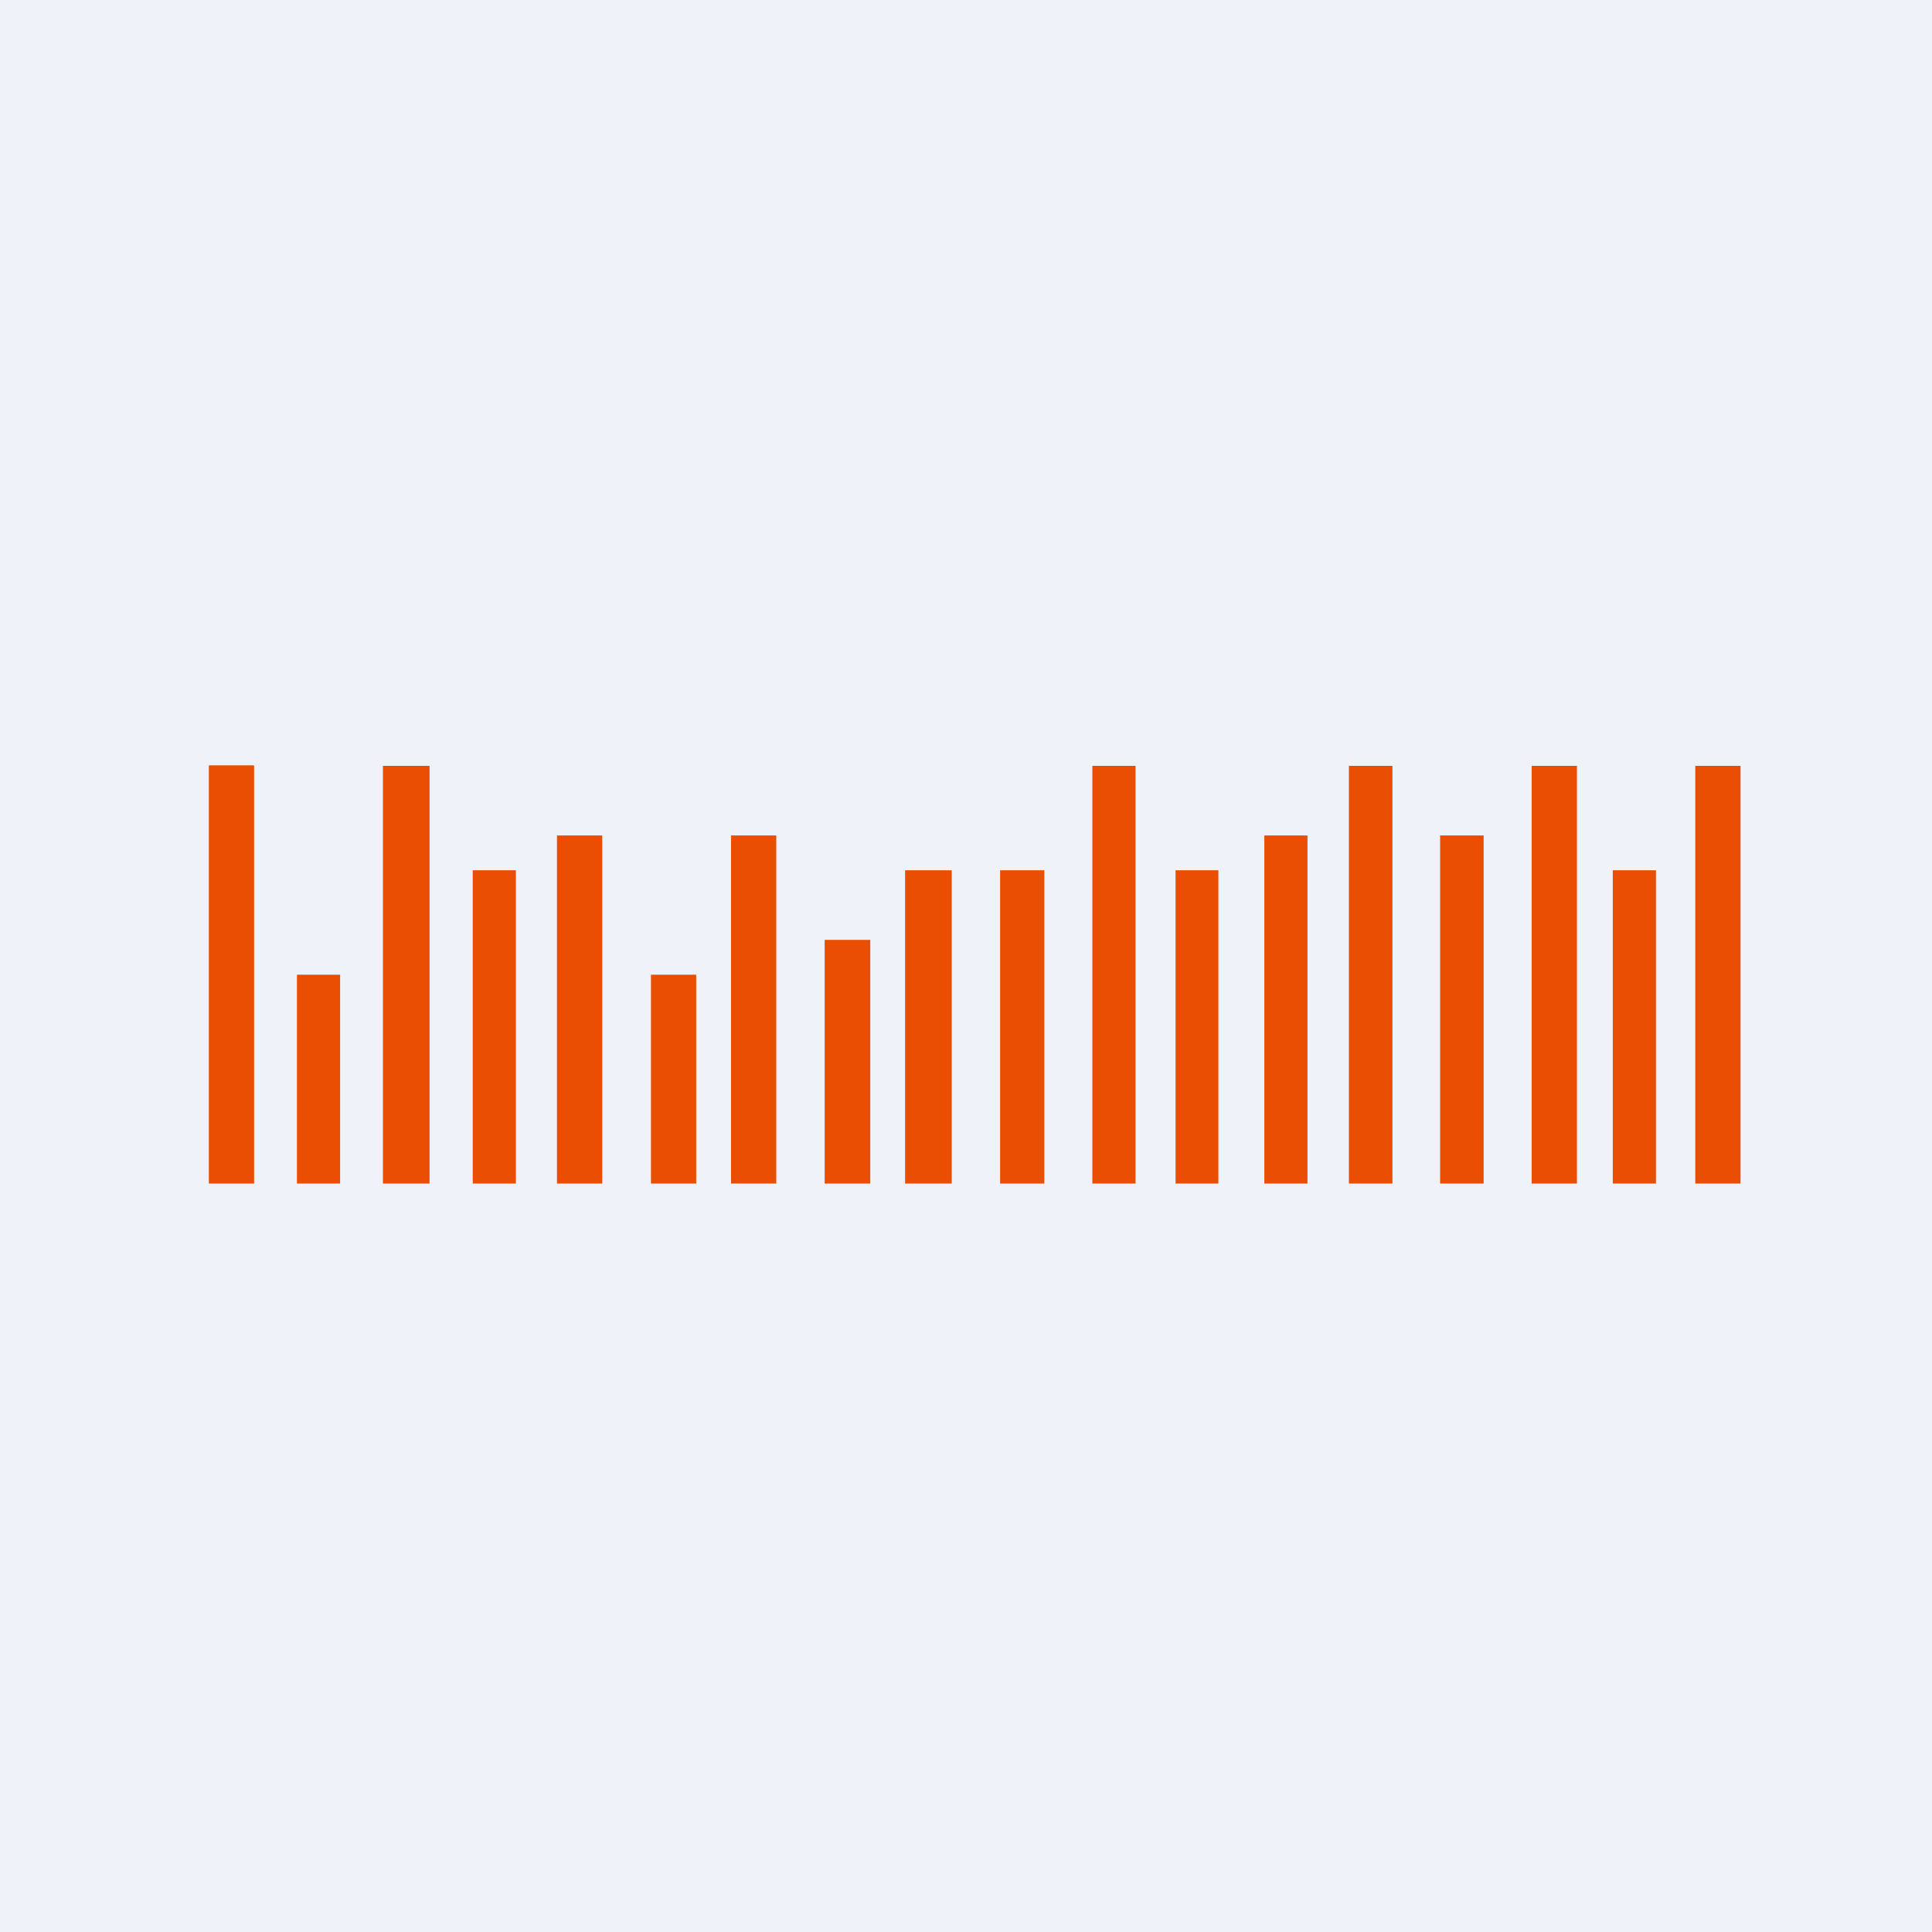
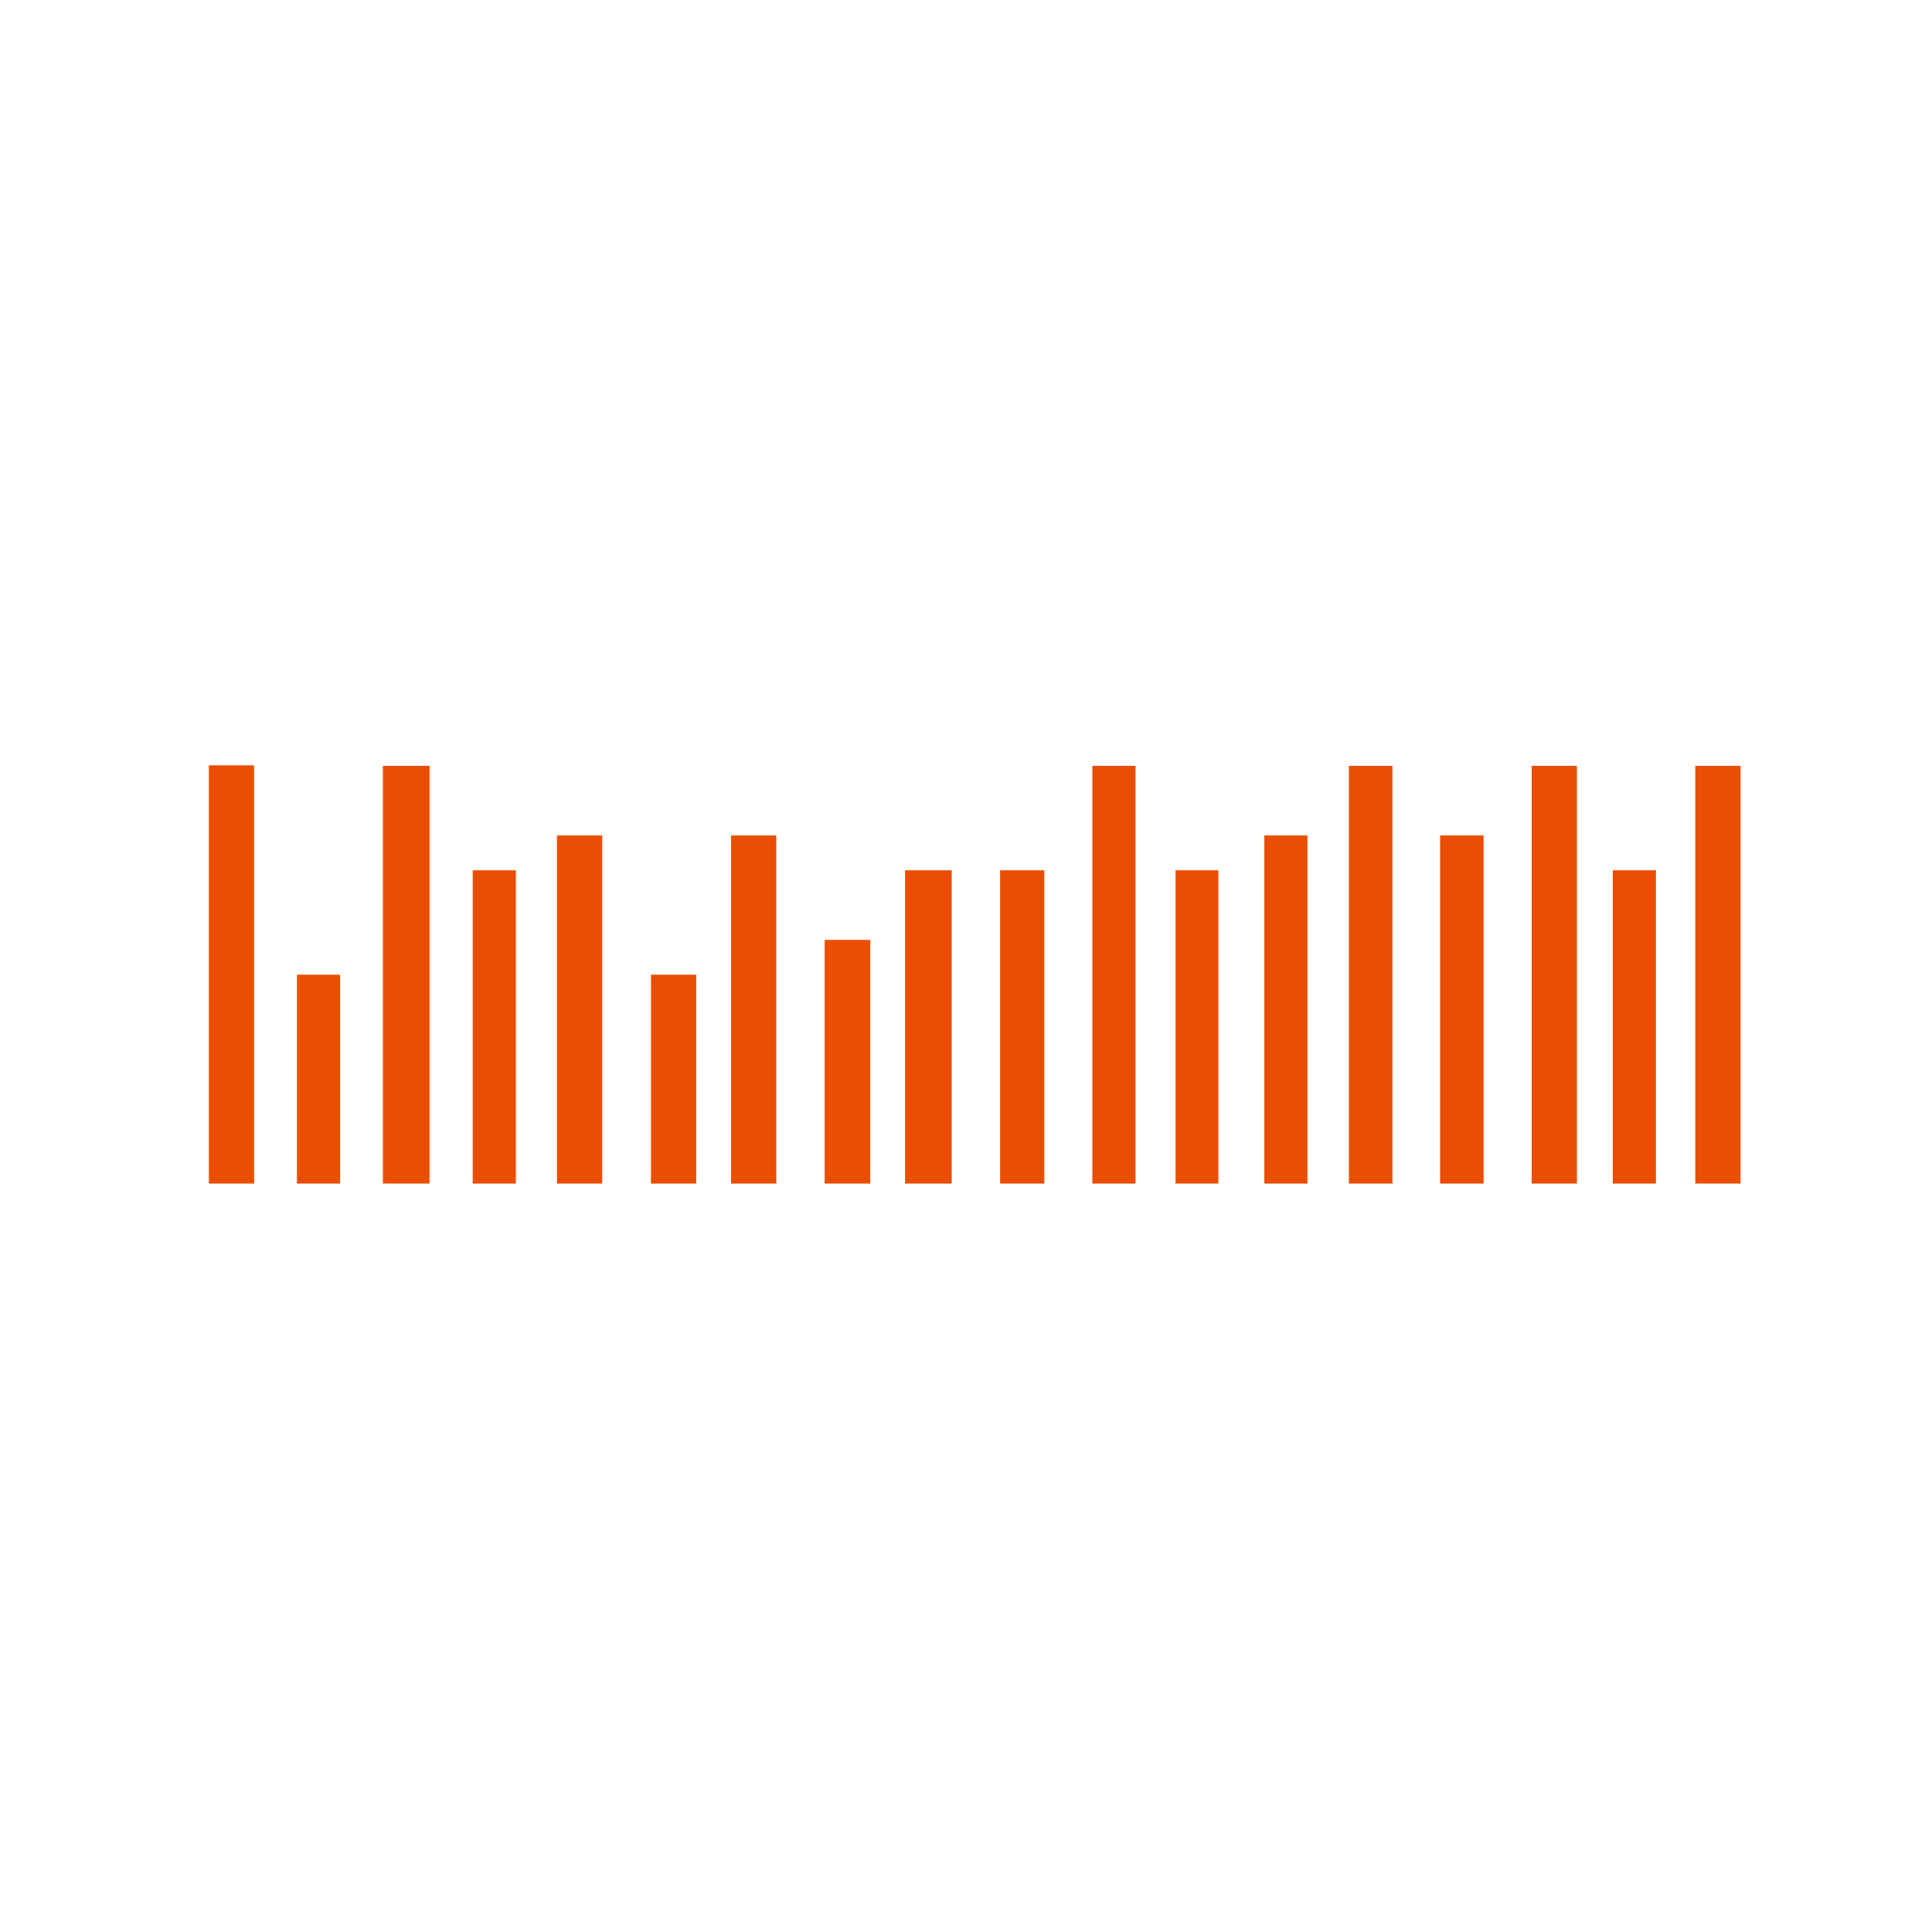
<svg xmlns="http://www.w3.org/2000/svg" viewBox="0 0 55.5 55.5">
-   <path d="M 0,0 H 55.5 V 55.5 H 0 Z" fill="rgb(239, 242, 248)" />
  <path d="M 7.29,21.985 H 6 V 34 H 7.3 V 22 Z M 12.34,22 H 11 V 34 H 12.34 V 22 Z M 8.53,28 H 9.77 V 34 H 8.53 V 28 Z M 14.83,25 H 13.58 V 34 H 14.82 V 25 Z M 16,24 H 17.3 V 34 H 16 V 24 Z M 22.3,24 H 21 V 34 H 22.3 V 24 Z M 26,25 H 27.34 V 34 H 26 V 25 Z M 30,25 H 28.73 V 34 H 30 V 25 Z M 36.32,24 H 37.56 V 34 H 36.32 V 24 Z M 42.62,24 H 41.37 V 34 H 42.62 V 24 Z M 46.33,25 H 47.57 V 34 H 46.33 V 25 Z M 32.62,22 H 31.38 V 34 H 32.62 V 22 Z M 38.75,22 H 40 V 34 H 38.75 V 22 Z M 45.31,22 H 44 V 34 H 45.3 V 22 Z M 48.71,22 H 50 V 34 H 48.7 V 22 Z M 35,25 H 33.77 V 34 H 35 V 25 Z M 18.7,28 H 20 V 34 H 18.7 V 28 Z M 25,27 H 23.69 V 34 H 25 V 27 Z" fill="rgb(234, 78, 2)" />
</svg>